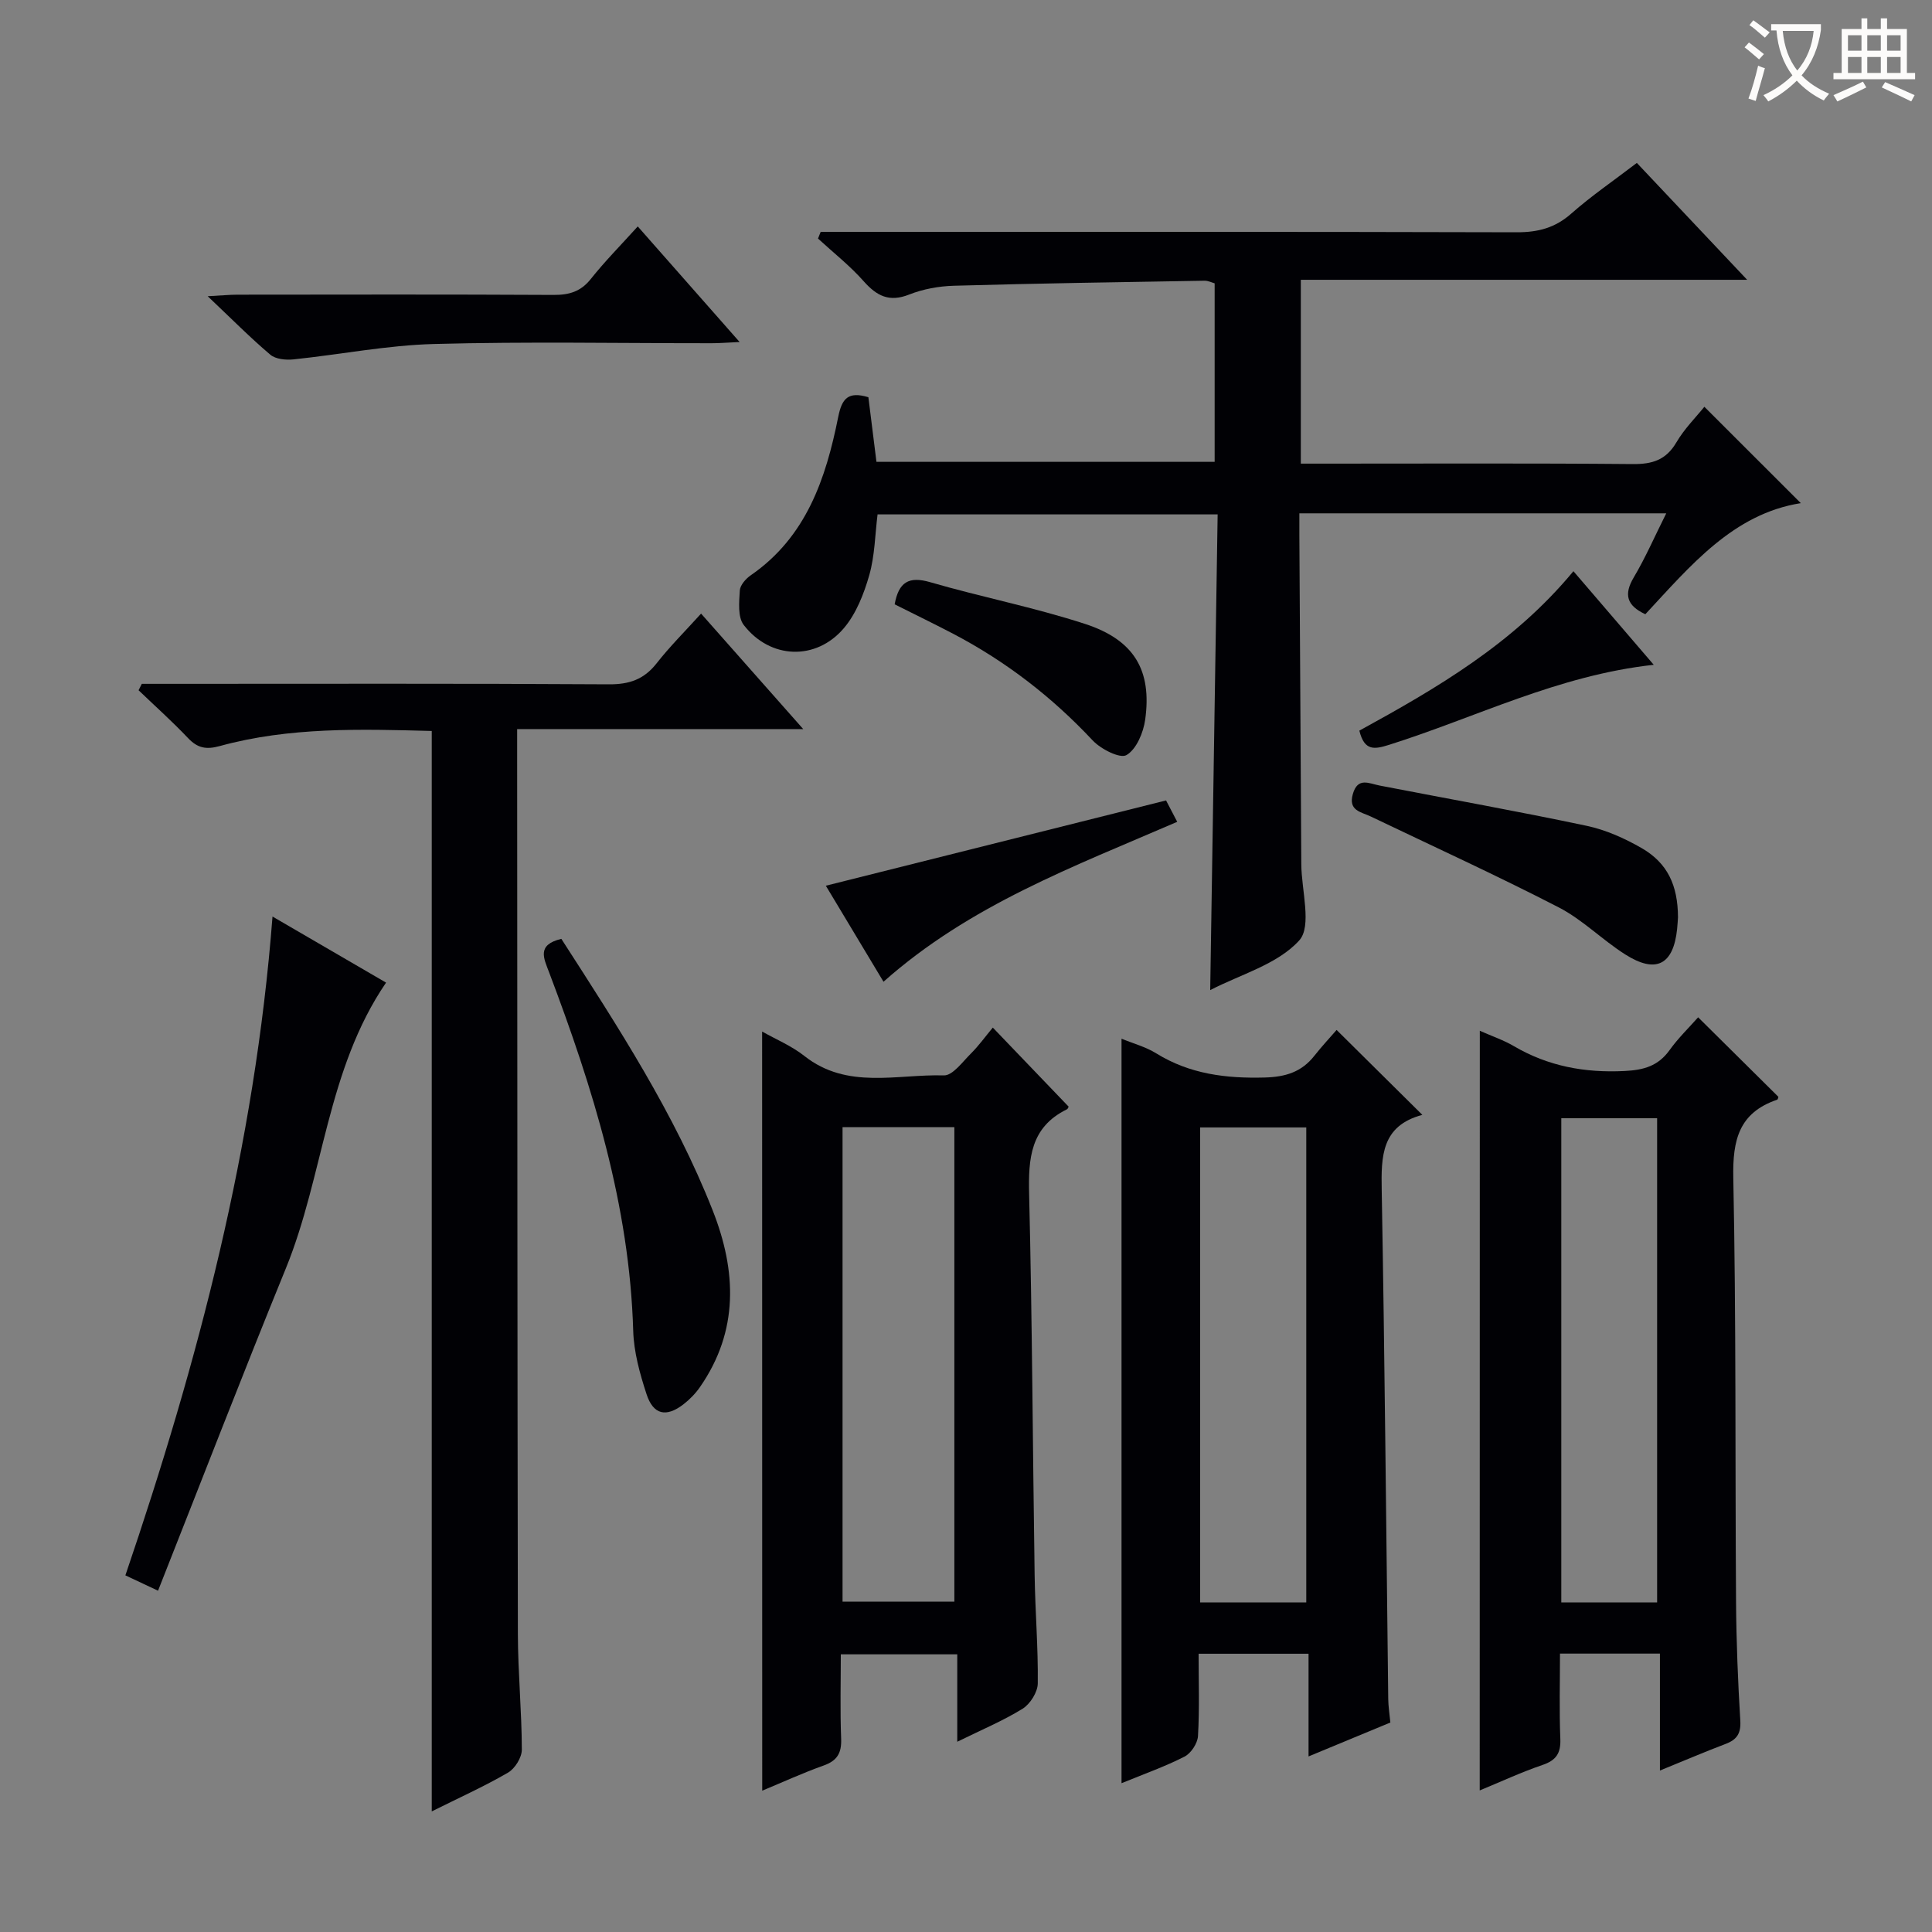
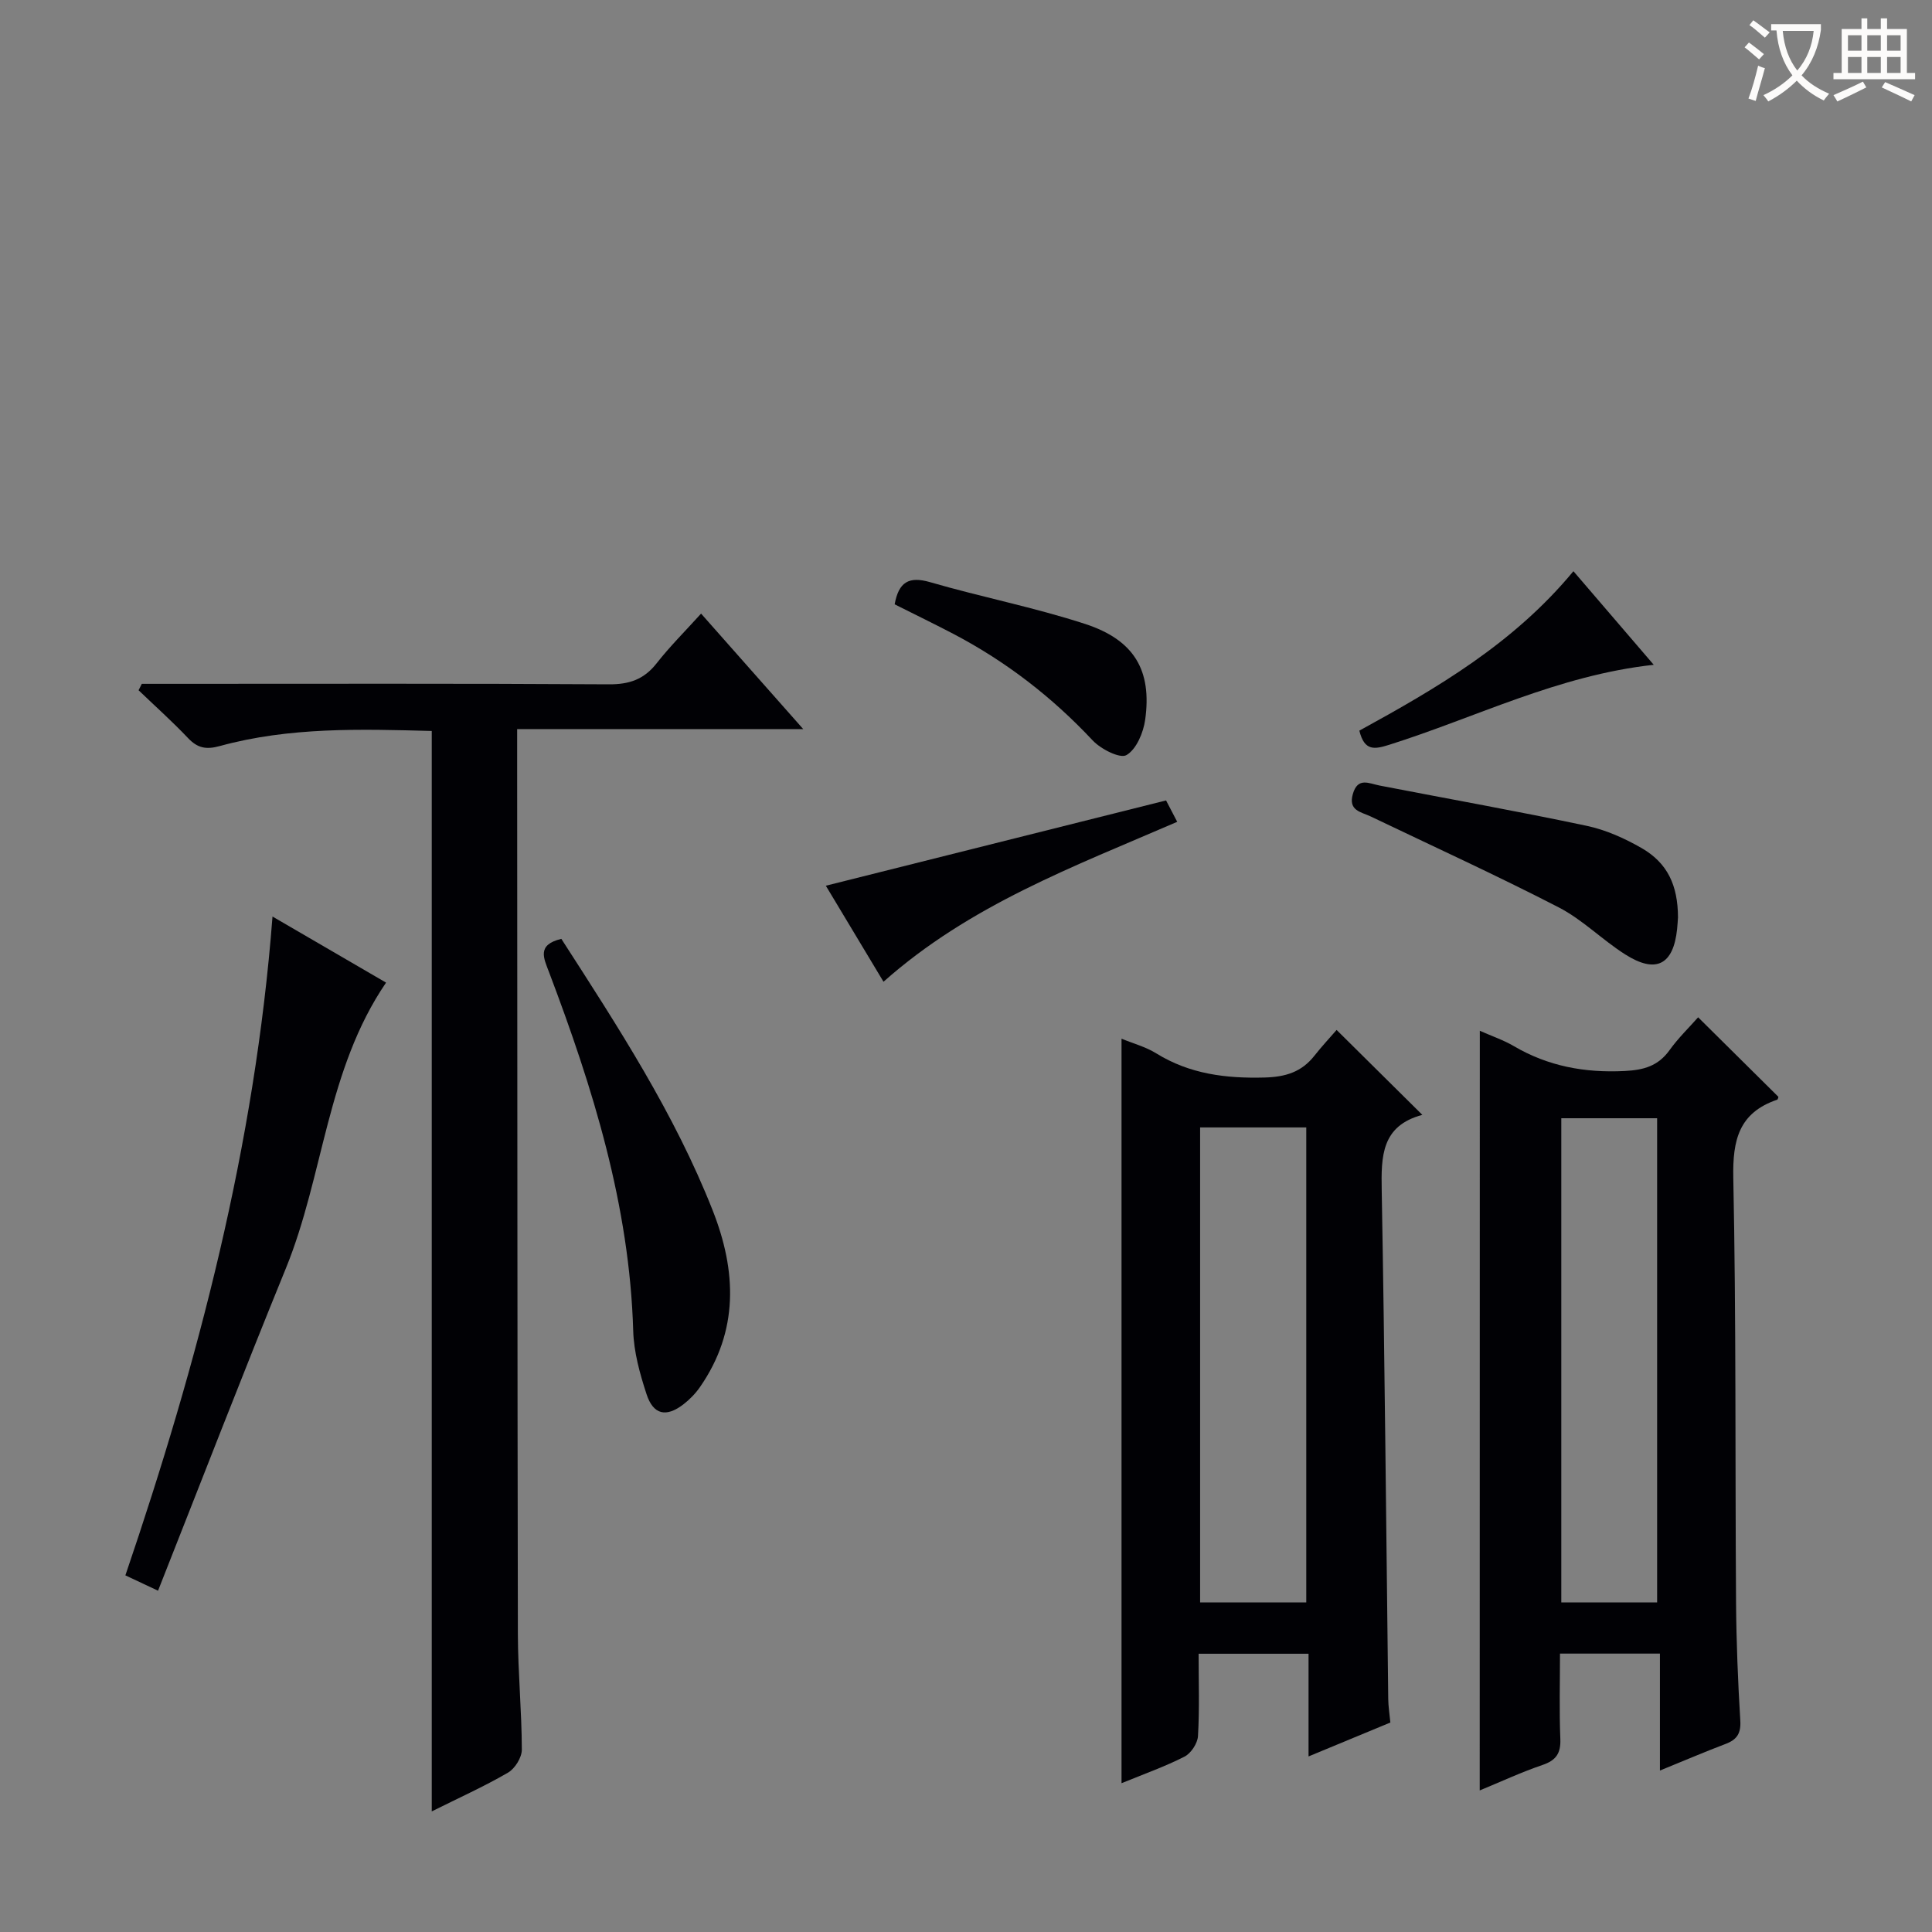
<svg xmlns="http://www.w3.org/2000/svg" enable-background="new 0 0 400 400" viewBox="0 0 400 400">
  <rect x="0" y="0" width="400" height="400" fill="#808080" stroke="none" />
  <g fill="#010105">
-     <path d="m250.56 204.99c.51-32.91 1.02-65.48 1.54-98.49-23.76 0-46.97 0-70.41 0-.52 4.13-.56 8.5-1.71 12.56-1.11 3.88-2.71 7.99-5.27 11-5.78 6.8-15.27 6.42-20.73-.67-1.27-1.65-.95-4.74-.81-7.14.07-1.11 1.25-2.45 2.29-3.16 11.48-7.93 15.53-20.01 18.08-32.75.77-3.85 2.05-5.36 6.25-4.1.52 4.17 1.07 8.58 1.67 13.38h70.02c0-12.15 0-24.4 0-36.96-.58-.16-1.33-.55-2.08-.54-17.3.29-34.61.55-51.91 1.04-3.11.09-6.37.68-9.25 1.82-4.14 1.64-6.71.31-9.44-2.77-2.84-3.21-6.27-5.9-9.44-8.82.18-.46.37-.92.55-1.38h5.15c46.32 0 92.64-.05 138.96.08 4.42.01 7.96-.91 11.31-3.88 4.11-3.63 8.67-6.74 13.56-10.48 7.33 7.77 14.68 15.55 22.84 24.2-31.45 0-61.79 0-92.41 0v38.06h5.22c21.16 0 42.32-.1 63.48.09 4.06.04 6.9-.82 9.05-4.48 1.66-2.83 4.07-5.23 5.8-7.38 6.72 6.71 13.36 13.35 19.97 19.95-14.02 2.21-22.9 13.02-32.19 23-3.87-1.8-4.5-4.09-2.39-7.64 2.43-4.09 4.33-8.49 6.72-13.25-25.58 0-50.34 0-75.96 0 0 1.51-.01 3.09 0 4.66.13 22.66.27 45.31.4 67.97.03 5.42 2.25 12.86-.44 15.81-4.5 4.95-12.13 7.01-18.42 10.27z" />
    <path d="m306.38 213.41c2.56 1.14 4.93 1.93 7.03 3.17 7.12 4.18 14.7 5.57 22.93 5.16 4-.2 6.96-1.03 9.33-4.33 1.81-2.52 4.07-4.7 5.91-6.79 5.75 5.69 11.14 11.04 16.62 16.47-.02.04-.08.53-.28.6-7.89 2.69-9.22 8.34-9.06 16.16.6 29.31.37 58.63.57 87.94.06 8.15.39 16.3.88 24.43.16 2.64-.68 3.95-3.04 4.84-4.3 1.63-8.53 3.45-13.6 5.51 0-8.47 0-16.19 0-24.21-7.05 0-13.46 0-20.69 0 0 5.82-.17 11.74.07 17.65.12 2.99-.87 4.45-3.7 5.41-4.35 1.48-8.55 3.44-12.99 5.27.02-52.51.02-104.52.02-157.28zm36.71 118.35c0-33.7 0-67.02 0-100.24-6.92 0-13.34 0-19.84 0v100.24z" />
    <path d="m145.15 127.04c7.02 7.93 13.68 15.47 21.15 23.91-20.21 0-39.37 0-59.23 0v5.93c.04 60.48.04 120.96.15 181.44.02 7.98.8 15.95.82 23.93 0 1.63-1.43 3.93-2.87 4.76-5 2.9-10.3 5.28-15.78 8.02 0-74.67 0-148.95 0-223.69-14.69-.39-29.45-.84-43.88 3.12-2.83.78-4.61.43-6.58-1.65-3.26-3.44-6.81-6.61-10.24-9.9.22-.44.45-.89.67-1.33h5.73c30.32 0 60.65-.09 90.97.1 4.22.03 7.26-1.01 9.88-4.34 2.72-3.48 5.89-6.63 9.21-10.3z" />
-     <path d="m157.79 213.57c2.82 1.6 6.08 2.95 8.75 5.06 8.88 7.01 19.16 3.73 28.88 4.02 1.83.05 3.86-2.81 5.6-4.53 1.64-1.63 3-3.54 4.53-5.37 5.63 5.87 10.55 11 15.66 16.33.1-.2-.01.45-.35.61-7.52 3.7-7.97 10.15-7.79 17.55.64 26.29.74 52.59 1.14 78.88.11 7.48.74 14.95.65 22.42-.02 1.79-1.56 4.24-3.12 5.22-4.05 2.51-8.51 4.37-13.55 6.85 0-6.29 0-11.97 0-18.1-8.14 0-15.7 0-24.11 0 0 5.67-.16 11.59.07 17.49.11 2.95-.81 4.53-3.62 5.53-4.35 1.55-8.57 3.49-12.72 5.21-.02-52.4-.02-104.61-.02-157.17zm39.8 19.8c-8.13 0-15.69 0-23.15 0v98.24h23.15c0-32.91 0-65.45 0-98.24z" />
    <path d="m294.48 230.82c-8.48 2.26-8.54 8.57-8.41 15.63.63 35.11.92 70.23 1.35 105.35.02 1.48.26 2.95.44 4.83-5.31 2.2-10.74 4.45-16.94 7.02 0-7.5 0-14.22 0-21.26-7.77 0-14.98 0-22.76 0 0 5.82.2 11.45-.13 17.05-.09 1.51-1.45 3.57-2.79 4.25-4.1 2.09-8.48 3.63-13.04 5.5 0-51.58 0-102.7 0-154.14 2.4.99 5 1.68 7.19 3.04 6.94 4.29 14.42 5.21 22.42 5 4.37-.12 7.67-1.14 10.33-4.52 1.54-1.96 3.25-3.78 4.59-5.33 6.05 5.98 11.56 11.44 17.75 17.58zm-24.03 100.94c0-33.1 0-65.79 0-98.34-7.6 0-14.81 0-21.98 0v98.34z" />
    <path d="m32.72 329.34c-3.24-1.53-4.86-2.29-6.76-3.18 15.05-44.22 26.82-88.93 30.46-136.4 8.25 4.8 15.91 9.26 23.51 13.68-12.31 18.05-12.88 39.88-20.75 59.17-8.95 21.92-17.48 44.02-26.46 66.73z" />
    <path d="m116.22 194.38c11.73 18.2 23.44 36.18 31.34 56.24 4.93 12.51 5.45 24.91-2.64 36.56-.93 1.34-2.13 2.57-3.42 3.57-3.58 2.75-6.25 2.18-7.65-2.13-1.38-4.22-2.62-8.69-2.75-13.08-.76-25.95-8.34-50.26-17.41-74.22-1.1-2.92-2.63-5.7 2.53-6.94z" />
-     <path d="m132.04 46.88c7.19 8.15 13.83 15.69 21.09 23.93-2.6.12-4.2.25-5.79.25-19.16.01-38.33-.36-57.47.16-9.73.26-19.4 2.18-29.12 3.19-1.57.16-3.68-.04-4.78-.97-4.17-3.53-8.02-7.43-12.97-12.11 3.03-.16 4.59-.32 6.14-.32 21.83-.02 43.65-.07 65.47.05 3.24.02 5.65-.69 7.74-3.34 2.87-3.61 6.14-6.91 9.69-10.84z" />
    <path d="m347.41 189.92c-.03.43-.08 1.42-.18 2.41-.77 7.41-4.36 9.32-10.72 5.29-4.76-3.01-8.85-7.21-13.8-9.76-12.8-6.6-25.91-12.59-38.9-18.81-2-.96-4.71-1.18-3.72-4.65 1.02-3.57 3.34-2.19 5.55-1.76 14.3 2.77 28.63 5.32 42.88 8.34 3.97.84 7.88 2.6 11.42 4.64 5.28 3.08 7.44 7.62 7.47 14.3z" />
    <path d="m182.92 203.26c-4.24-7.06-8.24-13.71-11.94-19.88 23.31-5.84 46.49-11.66 70.44-17.66.41.79 1.27 2.45 2.31 4.43-21.37 9.25-42.93 17.21-60.81 33.11z" />
    <path d="m185.23 125.12c.83-4.6 2.92-5.87 7.33-4.59 10.64 3.09 21.58 5.22 32.1 8.65 10.2 3.33 13.85 9.63 12.44 19.81-.37 2.68-1.81 6.13-3.87 7.34-1.34.79-5.33-1.24-7.02-3.05-8.38-8.95-17.9-16.3-28.72-21.99-3.95-2.07-7.98-4.02-12.26-6.17z" />
    <path d="m281.44 151.27c16.15-8.85 31.96-18.07 44.32-33.01 5.59 6.51 10.92 12.72 16.63 19.38-19.8 2.16-36.81 10.9-54.77 16.56-3 .94-5.13 1.38-6.18-2.93z" />
  </g>
  <path d="m362.1 8.8c1.1.8 2.1 1.6 3.1 2.4l-1 1.1c-1.3-1.1-2.3-2-3-2.5zm1.9 4.8c.5.2.9.4 1.4.5-.6 2.3-1.3 4.5-1.9 6.8l-1.5-.5c.8-2.1 1.4-4.3 2-6.8zm-1-9.4c1.3.9 2.4 1.8 3.4 2.5l-1 1.1c-1.4-1.2-2.4-2.1-3.2-2.6zm3.7 2.2v-1.4h10.3v1.2c-.5 3.6-1.8 6.8-4 9.4 1.5 1.6 3.4 2.8 5.7 3.8-.3.4-.7.8-1.1 1.4-2.3-1.1-4.1-2.5-5.6-4.1-1.6 1.6-3.6 3.1-5.9 4.3-.3-.5-.7-.9-1-1.3 2.4-1.1 4.4-2.5 6-4.1-1.9-2.5-3-5.6-3.3-9.3h-1.1zm8.8 0h-6.4c.3 3.3 1.3 6 3 8.2 2-2.3 3.1-5.1 3.4-8.2z" fill="#fcfbfa" />
  <path d="m385.3 3.8h1.3v2.2h2.8v-2.2h1.3v2.2h4.1v9.1h1.7v1.3h-16.9v-1.3h1.7v-9.1h4.1v-2.2zm.4 13.1.7 1.2c-1.8.9-3.8 1.9-6 2.9-.2-.4-.5-.8-.8-1.3 2.3-1 4.3-1.9 6.1-2.8zm-3.1-6.4h2.8v-3.2h-2.8zm0 4.6h2.8v-3.3h-2.8zm4-4.6h2.8v-3.2h-2.8zm0 4.6h2.8v-3.3h-2.8zm3.7 1.9c2.1.9 4.1 1.8 6.1 2.7l-.7 1.3c-2.2-1.1-4.2-2-6.1-2.9zm3.2-9.7h-2.8v3.2h2.8zm-2.8 7.8h2.8v-3.3h-2.8z" fill="#fcfbfa" />
</svg>